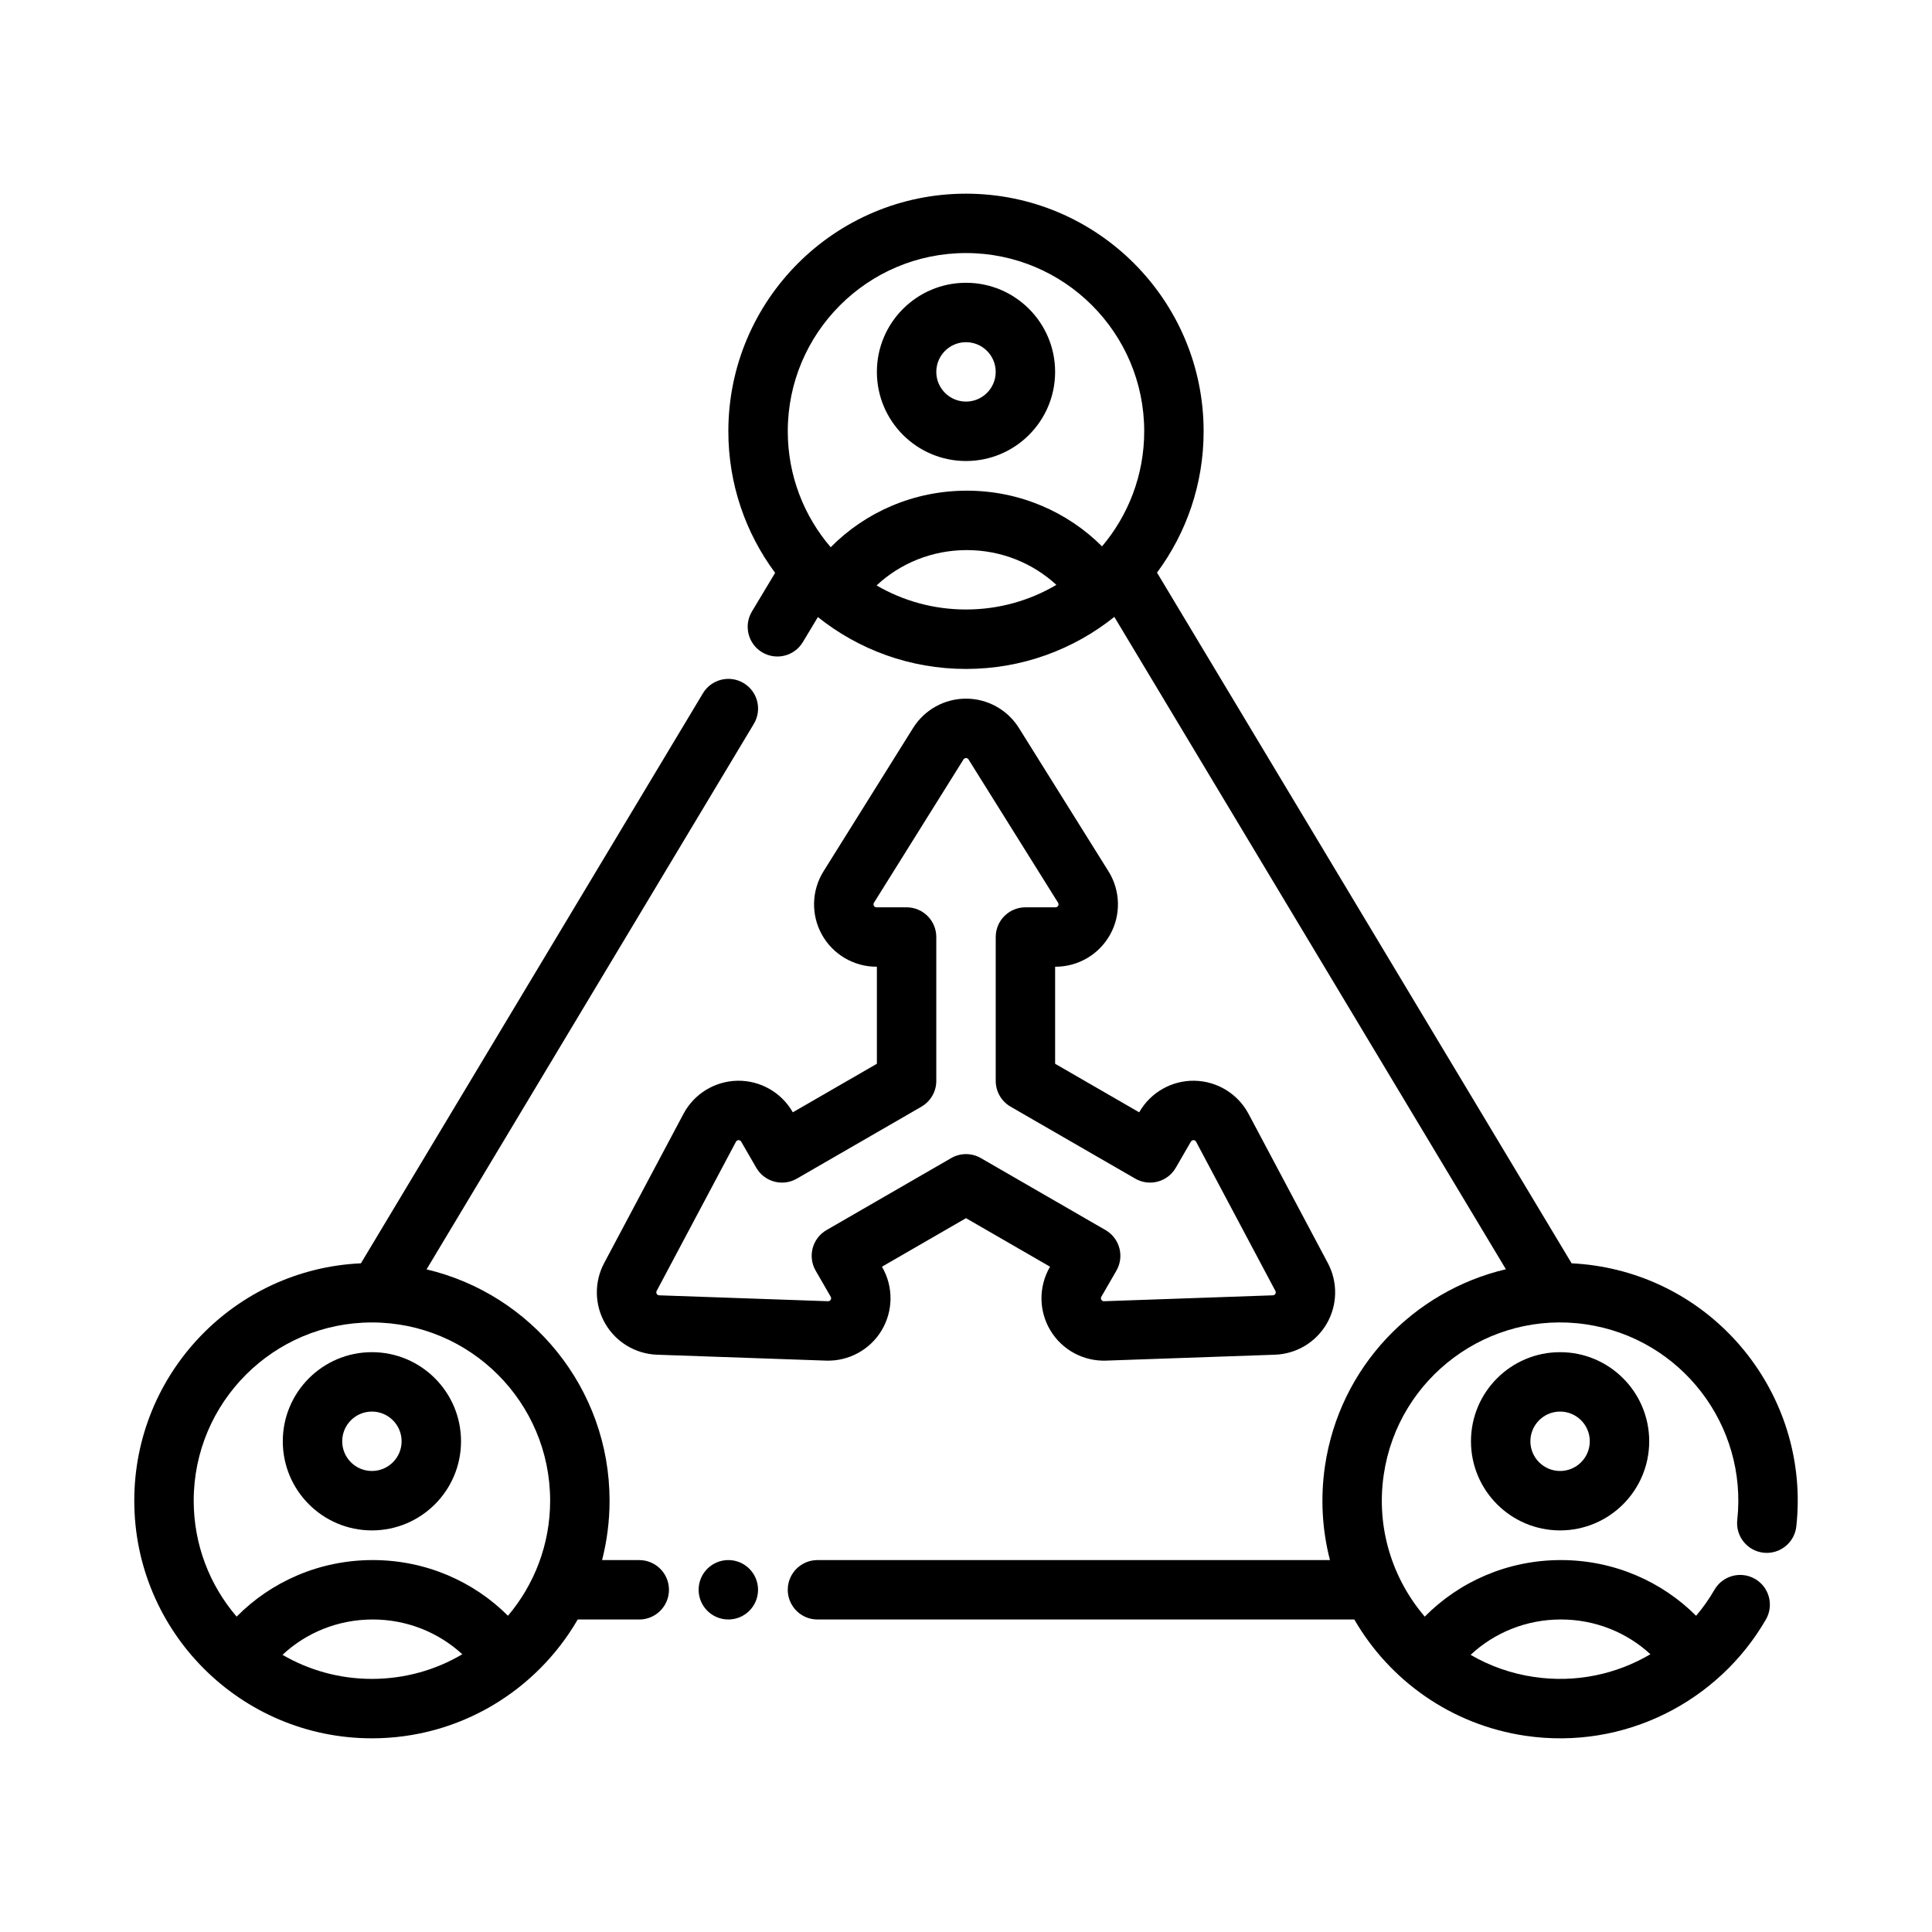
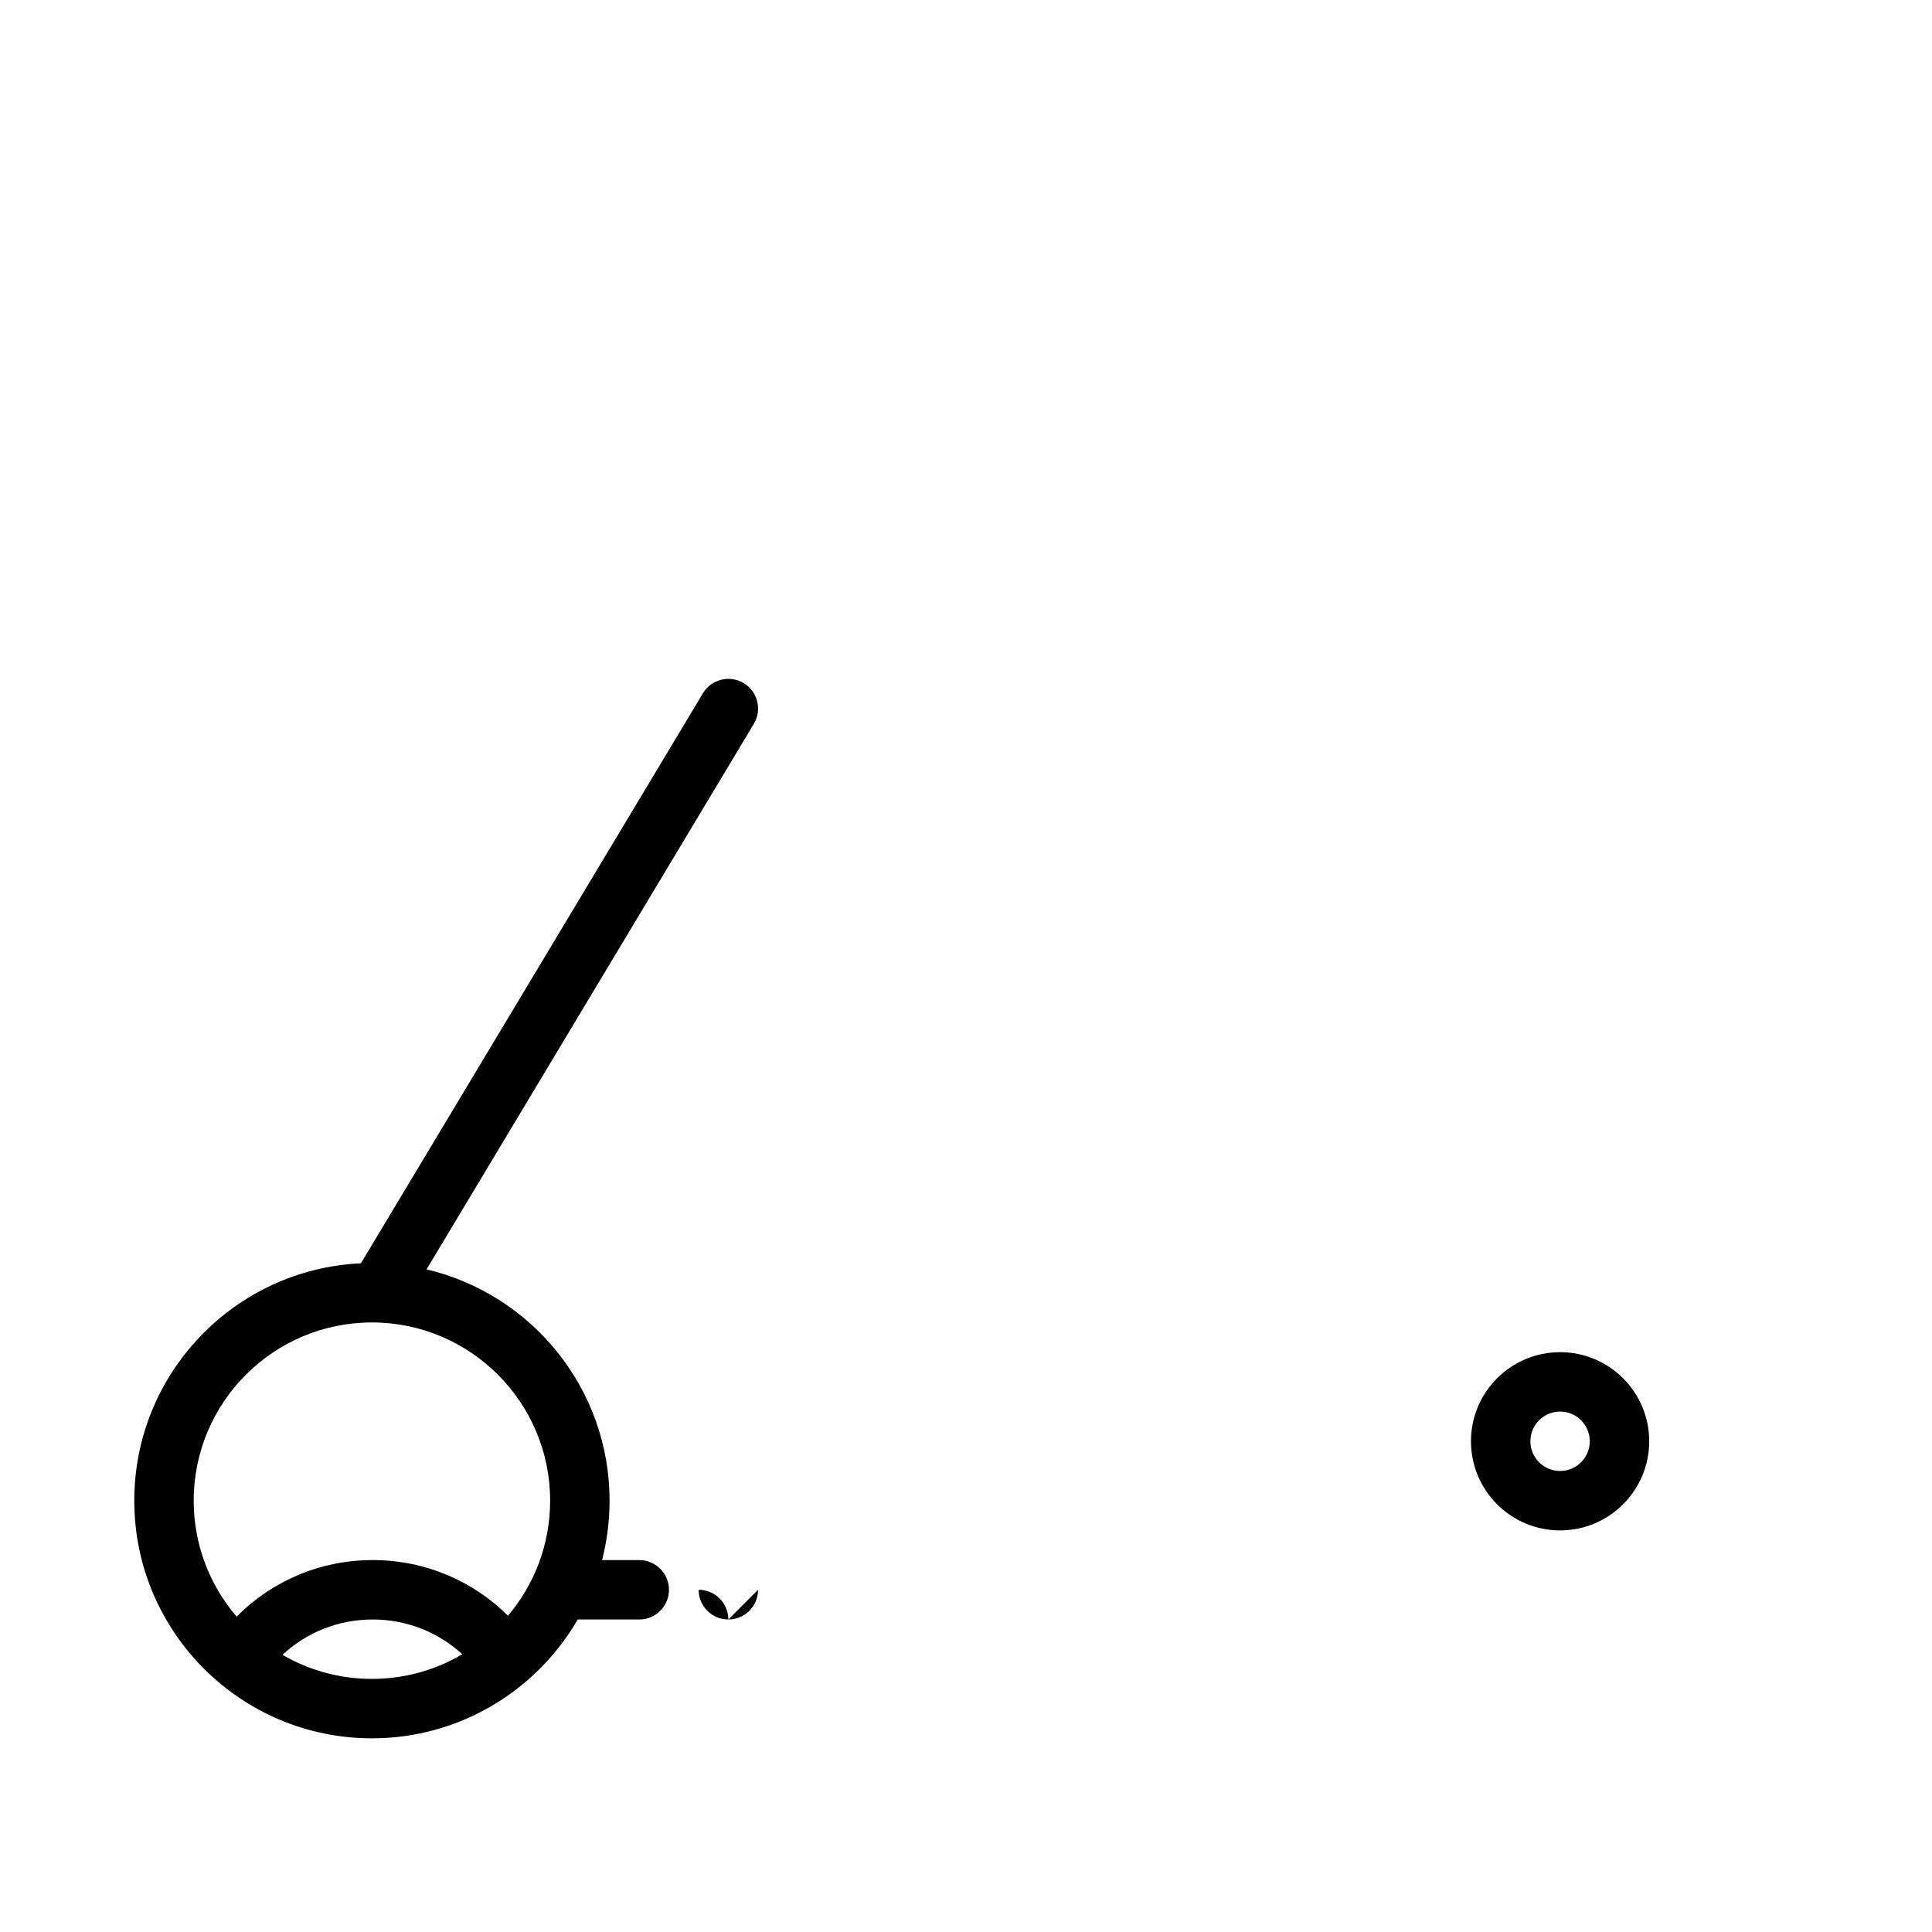
<svg xmlns="http://www.w3.org/2000/svg" fill="#000000" width="800px" height="800px" version="1.1" viewBox="144 144 512 512">
  <g fill-rule="evenodd">
-     <path d="m376.38 425.91-22.277 12.863-0.062-0.102c-3-5.203-8.598-8.367-14.602-8.266-6.008 0.109-11.484 3.465-14.312 8.77l-21.02 39.551c-2.676 5.031-2.574 11.09 0.277 16.027 2.852 4.938 8.047 8.055 13.746 8.258l44.754 1.566c6.008 0.203 11.66-2.859 14.754-8.004 3.094-5.156 3.148-11.578 0.148-16.781l-0.062-0.102 22.277-12.863 22.277 12.863-0.062 0.102c-3 5.203-2.945 11.629 0.148 16.781 3.094 5.148 8.746 8.211 14.754 8.004l44.754-1.566c5.699-0.203 10.895-3.32 13.746-8.258 2.852-4.938 2.953-10.996 0.277-16.027l-21.02-39.551c-2.824-5.305-8.305-8.66-14.312-8.77-6.008-0.102-11.602 3.062-14.602 8.266l-0.062 0.102-22.277-12.863v-25.719h0.117c6.016 0 11.547-3.266 14.461-8.516 2.914-5.258 2.746-11.684-0.441-16.773l-23.734-37.984c-3.023-4.832-8.32-7.769-14.02-7.769-5.699 0-10.996 2.938-14.02 7.769l-23.734 37.984c-3.188 5.094-3.352 11.516-0.441 16.773 2.914 5.25 8.445 8.516 14.461 8.516h0.117v25.719zm11.809 11.367c2.434-1.41 3.938-4.008 3.938-6.816v-38.141c0-4.352-3.527-7.871-7.871-7.871h-7.988c-0.293 0-0.551-0.156-0.691-0.41-0.133-0.25-0.125-0.559 0.023-0.797l23.734-37.984c0.148-0.227 0.402-0.371 0.668-0.371 0.27 0 0.52 0.141 0.668 0.371l23.734 37.984c0.148 0.234 0.156 0.543 0.023 0.797-0.141 0.25-0.402 0.41-0.691 0.41h-7.988c-4.344 0-7.871 3.519-7.871 7.871v38.141c0 2.809 1.504 5.406 3.938 6.816l33.031 19.066c3.762 2.18 8.582 0.891 10.754-2.883l4-6.918c0.141-0.242 0.41-0.395 0.691-0.395 0.293 0.008 0.551 0.164 0.684 0.418l21.02 39.551c0.125 0.234 0.125 0.527-0.008 0.762-0.141 0.234-0.387 0.387-0.66 0.395l-44.754 1.566c-0.293 0.008-0.559-0.133-0.707-0.387-0.141-0.242-0.148-0.551 0-0.797l3.992-6.918c2.172-3.769 0.883-8.582-2.883-10.754l-33.031-19.074c-2.434-1.41-5.441-1.41-7.871 0l-33.031 19.074c-3.762 2.172-5.055 6.984-2.883 10.754l3.992 6.918c0.148 0.242 0.141 0.551 0 0.797-0.148 0.25-0.418 0.395-0.707 0.387l-44.754-1.566c-0.277-0.008-0.52-0.156-0.66-0.395-0.133-0.234-0.133-0.527-0.008-0.762 0 0 21.02-39.551 21.02-39.551 0.133-0.25 0.395-0.41 0.684-0.418 0.285 0 0.551 0.148 0.691 0.395l4 6.918c2.172 3.769 6.992 5.062 10.754 2.891l33.031-19.074z" />
-     <path d="m400 218.94c-13.035 0-23.617 10.578-23.617 23.617 0 13.035 10.578 23.617 23.617 23.617 13.035 0 23.617-10.578 23.617-23.617 0-13.035-10.578-23.617-23.617-23.617zm0 15.742c4.344 0 7.871 3.527 7.871 7.871s-3.527 7.871-7.871 7.871-7.871-3.527-7.871-7.871 3.527-7.871 7.871-7.871z" />
    <path d="m557.44 502.34c-13.035 0-23.617 10.578-23.617 23.617 0 13.035 10.578 23.617 23.617 23.617 13.035 0 23.617-10.578 23.617-23.617 0-13.035-10.578-23.617-23.617-23.617zm0 15.742c4.344 0 7.871 3.527 7.871 7.871s-3.527 7.871-7.871 7.871-7.871-3.527-7.871-7.871 3.527-7.871 7.871-7.871z" />
-     <path d="m242.56 502.34c-13.035 0-23.617 10.578-23.617 23.617 0 13.035 10.578 23.617 23.617 23.617 13.035 0 23.617-10.578 23.617-23.617 0-13.035-10.578-23.617-23.617-23.617zm0 15.742c4.344 0 7.871 3.527 7.871 7.871s-3.527 7.871-7.871 7.871-7.871-3.527-7.871-7.871 3.527-7.871 7.871-7.871z" />
-     <path d="m349.42 295.81-6.156 10.25c-2.234 3.731-1.023 8.566 2.699 10.801 3.731 2.234 8.566 1.031 10.801-2.699l3.984-6.629c10.77 8.605 24.41 13.746 39.25 13.746 14.863 0 28.535-5.164 39.312-13.793l103.77 172.88c-24.418 5.738-44.074 25.852-47.949 52.16-1.258 8.582-0.723 17.02 1.324 24.914h-135.82c-4.344 0-7.871 3.527-7.871 7.871s3.527 7.871 7.871 7.871h142.27c9.305 16.074 25.586 27.906 45.359 30.82 26.285 3.863 51.176-9.125 63.715-30.812 2.172-3.762 0.891-8.59-2.875-10.762-3.762-2.172-8.582-0.883-10.754 2.875-1.418 2.457-3.047 4.762-4.863 6.894-9.102-9.102-21.797-14.762-35.84-14.762-14.16 0-26.953 5.754-36.07 14.988-8.582-10.02-12.941-23.555-10.871-37.605 3.793-25.797 27.812-43.648 53.602-39.855 25.207 3.707 42.832 26.727 40.086 51.836-0.473 4.32 2.644 8.211 6.965 8.684 4.32 0.473 8.211-2.652 8.684-6.965 3.668-33.488-19.836-64.188-53.434-69.133-2.047-0.301-4.086-0.496-6.117-0.598l-109.87-183.04c7.762-10.469 12.352-23.426 12.352-37.445 0-34.754-28.223-62.977-62.977-62.977s-62.977 28.223-62.977 62.977c0 14.051 4.613 27.031 12.398 37.512zm231.96 286.58c-6.188-5.715-14.547-9.211-23.734-9.211-9.273 0-17.711 3.566-23.914 9.375 5.039 2.93 10.707 4.969 16.832 5.863 11.09 1.629 21.852-0.738 30.82-6.031zm-157.43-283.39c-6.188-5.715-14.555-9.219-23.742-9.219-9.273 0-17.703 3.559-23.906 9.367 6.965 4.055 15.059 6.375 23.695 6.375 8.738 0 16.934-2.379 23.953-6.527zm12.098-10.203c6.965-8.234 11.18-18.879 11.18-30.504 0-26.062-21.168-47.23-47.23-47.23s-47.23 21.168-47.23 47.23c0 11.73 4.281 22.465 11.375 30.73 9.117-9.234 21.906-14.988 36.07-14.988 14.043 0 26.734 5.66 35.84 14.762z" />
-     <path d="m344.89 565.31c0 4.348-3.523 7.871-7.871 7.871-4.348 0-7.875-3.523-7.875-7.871s3.527-7.875 7.875-7.875c4.348 0 7.871 3.527 7.871 7.875" />
+     <path d="m344.89 565.31c0 4.348-3.523 7.871-7.871 7.871-4.348 0-7.875-3.523-7.875-7.871c4.348 0 7.871 3.527 7.871 7.875" />
    <path d="m239.64 478.79c-33.41 1.527-60.055 29.125-60.055 62.906 0 34.754 28.223 62.977 62.977 62.977 23.293 0 43.641-12.676 54.539-31.488h16.312c4.344 0 7.871-3.527 7.871-7.871s-3.527-7.871-7.871-7.871h-9.855c1.289-5.031 1.984-10.305 1.984-15.742 0-29.781-20.711-54.758-48.5-61.301l86.734-144.57c2.234-3.723 1.031-8.566-2.699-10.801-3.723-2.234-8.566-1.023-10.793 2.699l-90.637 151.06zm26.875 103.61c-6.188-5.715-14.555-9.219-23.742-9.219-9.273 0-17.703 3.559-23.906 9.367 6.965 4.055 15.059 6.375 23.695 6.375 8.738 0 16.934-2.379 23.953-6.527zm12.098-10.203c6.965-8.234 11.18-18.879 11.18-30.504 0-26.062-21.168-47.23-47.23-47.23s-47.23 21.168-47.23 47.23c0 11.73 4.281 22.465 11.375 30.73 9.117-9.234 21.906-14.988 36.07-14.988 14.043 0 26.734 5.66 35.84 14.762z" />
  </g>
</svg>